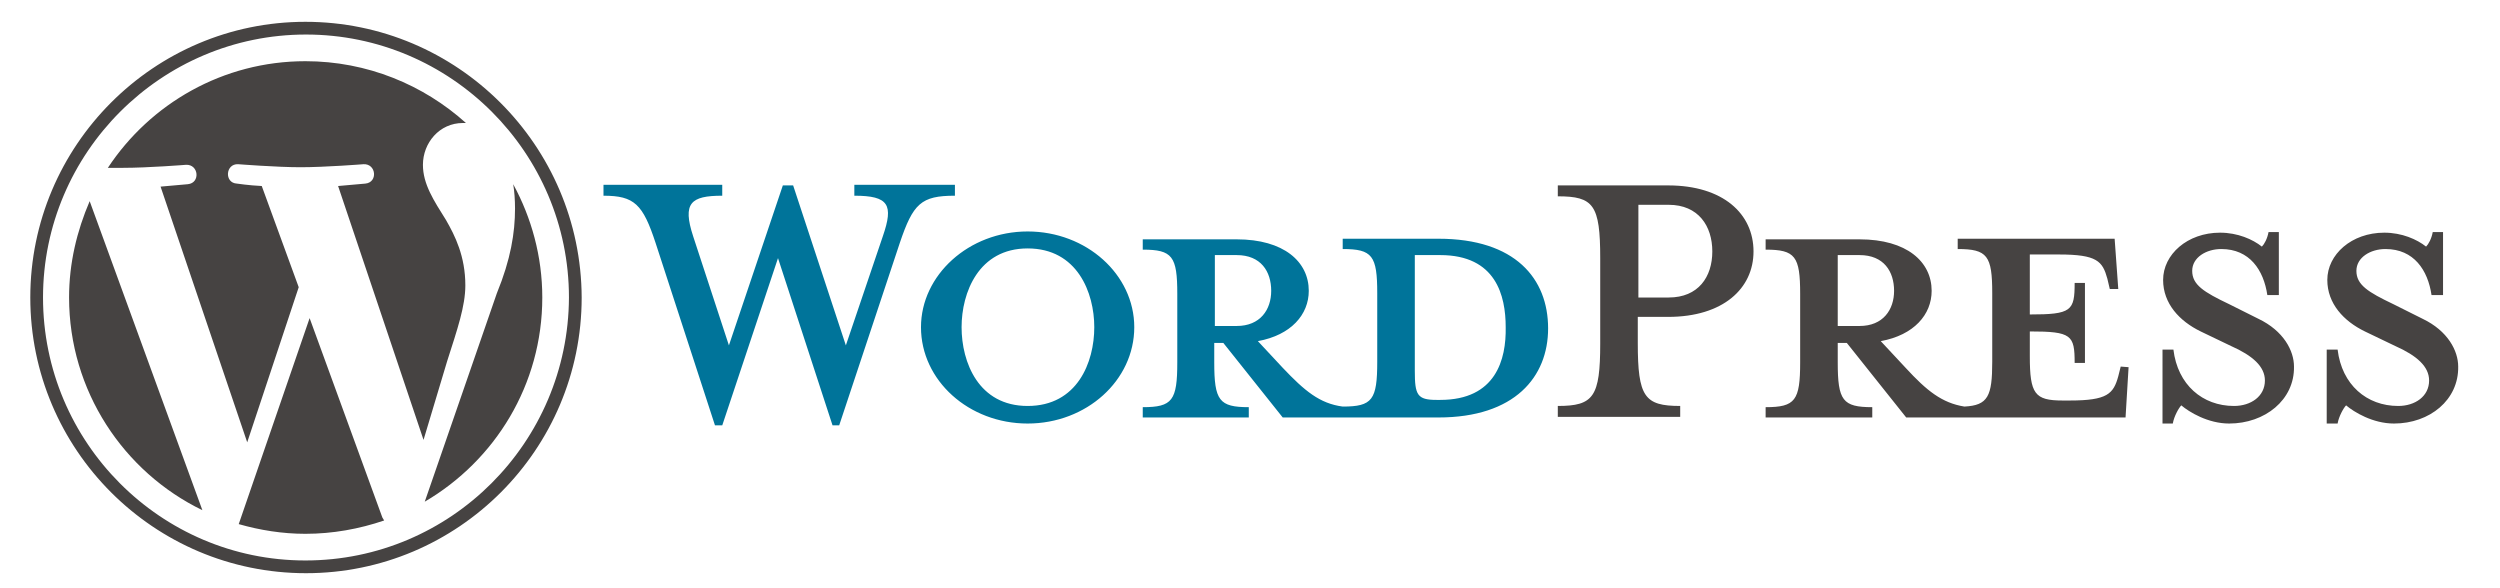
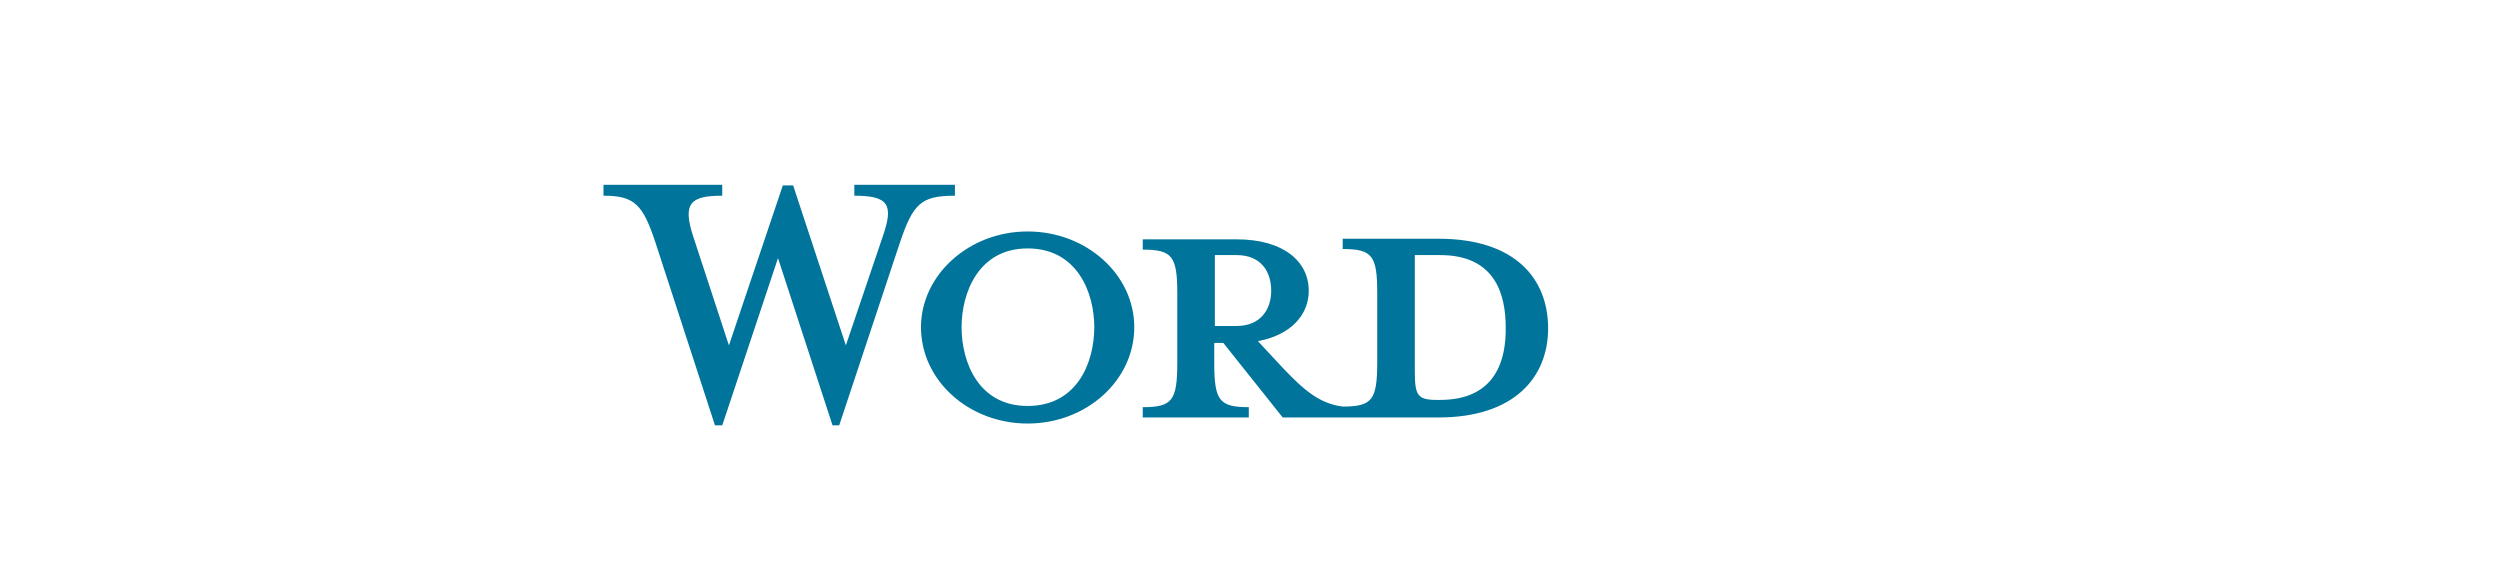
<svg xmlns="http://www.w3.org/2000/svg" version="1.1" id="Layer_1" x="0px" y="0px" viewBox="0 0 412.6 97" style="enable-background:new 0 0 412.6 97;" xml:space="preserve">
  <style type="text/css">
	.st0{fill:#00749A;}
	.st1{fill:#464342;}
</style>
  <g id="Layer_1_1_">
    <g>
      <path class="st0" d="M237.4,39.4h-15.8v1.7c4.9,0,5.7,1.1,5.7,7.3v11.3c0,6.3-0.8,7.4-5.7,7.4c-3.8-0.5-6.3-2.6-9.9-6.4l-4.1-4.4    c5.5-1,8.4-4.4,8.4-8.3c0-4.8-4.1-8.5-11.9-8.5h-15.5v1.7c4.9,0,5.7,1.1,5.7,7.3v11.3c0,6.3-0.8,7.4-5.7,7.4v1.7h17.5v-1.7    c-4.9,0-5.7-1.1-5.7-7.4v-3.2h1.5l9.8,12.3h25.7c12.6,0,18.1-6.7,18.1-14.7C255.5,46,250.1,39.4,237.4,39.4L237.4,39.4L237.4,39.4    z M200.5,53.8V42.1h3.6c4,0,5.7,2.7,5.7,5.9c0,3.1-1.8,5.8-5.7,5.8H200.5L200.5,53.8L200.5,53.8z M237.7,66h-0.6    c-3.2,0-3.6-0.8-3.6-4.8V42.1h4.2c9.2,0,10.8,6.7,10.8,11.9C248.6,59.3,246.9,66,237.7,66L237.7,66L237.7,66z M139.6,57l6.1-18    c1.8-5.2,1-6.7-4.7-6.7v-1.8h16.6v1.8c-5.6,0-6.9,1.3-9.1,7.8l-10,30.1h-1.1l-9-27.6l-9.2,27.6H118l-9.8-30.1    c-2.1-6.4-3.5-7.8-8.6-7.8v-1.8h19.6v1.8c-5.2,0-6.6,1.2-4.8,6.7l5.9,18l8.9-26.4h1.7L139.6,57L139.6,57z M169.6,69.9    c-9.7,0-17.6-7.1-17.6-15.9c0-8.6,7.9-15.8,17.6-15.8c9.7,0,17.6,7.1,17.6,15.8C187.2,62.8,179.3,69.9,169.6,69.9L169.6,69.9    L169.6,69.9z M169.6,41c-8.1,0-10.9,7.3-10.9,13c0,5.8,2.8,13,10.9,13c8.2,0,11-7.2,11-13C180.6,48.3,177.8,41,169.6,41L169.6,41    L169.6,41z" />
-       <path class="st1" d="M277.3,67v1.8h-20.2V67c5.9,0,7-1.5,7-10.3V42.6c0-8.8-1.1-10.2-7-10.2v-1.8h18.2c9.1,0,14.1,4.7,14.1,10.9    c0,6.1-5,10.8-14.1,10.8h-5v4.3C270.3,65.5,271.4,67,277.3,67L277.3,67L277.3,67z M275.4,33.8h-5v15.3h5c4.9,0,7.2-3.4,7.2-7.6    S280.3,33.8,275.4,33.8L275.4,33.8L275.4,33.8z M350,60.5l-0.4,1.6c-0.8,2.9-1.8,4-8,4h-1.2c-4.6,0-5.4-1.1-5.4-7.3v-4.1    c6.9,0,7.4,0.6,7.4,5.2h1.7V46.7h-1.7c0,4.6-0.5,5.2-7.4,5.2V42h4.8c6.3,0,7.2,1.1,8,4l0.4,1.7h1.4l-0.6-8.3h-25.9v1.7    c4.9,0,5.7,1.1,5.7,7.3v11.3c0,5.7-0.7,7.2-4.6,7.4c-3.7-0.6-6.2-2.6-9.7-6.4l-4.1-4.4c5.5-1,8.4-4.4,8.4-8.3    c0-4.8-4.1-8.5-11.9-8.5h-15.5v1.7c4.9,0,5.7,1.1,5.7,7.3v11.3c0,6.3-0.8,7.4-5.7,7.4v1.7H309v-1.7c-4.9,0-5.7-1.1-5.7-7.4v-3.2    h1.5l9.8,12.3h36.2l0.5-8.3L350,60.5L350,60.5L350,60.5z M303.3,53.8V42.1h3.6c4,0,5.7,2.7,5.7,5.9c0,3.1-1.8,5.8-5.7,5.8H303.3    L303.3,53.8L303.3,53.8z M367.9,69.9c-3.5,0-6.6-1.9-7.9-3c-0.4,0.4-1.2,1.8-1.4,3h-1.7V57.7h1.8c0.7,5.8,4.8,9.3,10,9.3    c2.8,0,5.1-1.6,5.1-4.2c0-2.3-2-4.1-5.6-5.7l-5-2.4c-3.5-1.7-6.2-4.6-6.2-8.5c0-4.2,4-7.8,9.4-7.8c2.9,0,5.4,1.1,6.9,2.3    c0.4-0.4,0.9-1.3,1.1-2.4h1.7v10.4h-1.9c-0.6-4.1-2.9-7.6-7.6-7.6c-2.5,0-4.8,1.4-4.8,3.6c0,2.3,1.9,3.5,6.1,5.5l4.8,2.4    c4.2,2,5.9,5.3,5.9,7.9C378.7,66,373.8,69.9,367.9,69.9L367.9,69.9L367.9,69.9z M395.1,69.9c-3.5,0-6.6-1.9-7.9-3    c-0.4,0.4-1.2,1.8-1.4,3H384V57.7h1.8c0.7,5.8,4.8,9.3,10,9.3c2.8,0,5.1-1.6,5.1-4.2c0-2.3-2-4.1-5.6-5.7l-5-2.4    c-3.5-1.7-6.2-4.6-6.2-8.5c0-4.2,4-7.8,9.4-7.8c2.9,0,5.4,1.1,6.9,2.3c0.4-0.4,0.9-1.3,1.1-2.4h1.7v10.4h-1.9    c-0.6-4.1-2.9-7.6-7.6-7.6c-2.5,0-4.8,1.4-4.8,3.6c0,2.3,1.9,3.5,6.1,5.5l4.8,2.4c4.2,2,5.9,5.3,5.9,7.9    C405.8,66,401,69.9,395.1,69.9L395.1,69.9L395.1,69.9z" />
      <g>
-         <path class="st1" d="M11.4,49.1c0,15.4,9,28.8,22,35.1l-18.6-51C12.7,38.1,11.4,43.4,11.4,49.1L11.4,49.1L11.4,49.1z M76.8,47.1     c0-4.8-1.7-8.2-3.2-10.8c-2-3.2-3.8-5.9-3.8-9.1c0-3.6,2.7-6.9,6.6-6.9c0.2,0,0.3,0,0.5,0c-7-6.3-16.3-10.2-26.5-10.2     c-13.6,0-25.6,7-32.6,17.6c0.9,0,1.8,0,2.5,0c4.1,0,10.4-0.5,10.4-0.5c2.1-0.1,2.4,3,0.3,3.2c0,0-2.1,0.2-4.5,0.4L40.8,73     l8.5-25.6l-6.1-16.7c-2.1-0.1-4.1-0.4-4.1-0.4c-2.1-0.1-1.9-3.3,0.2-3.2c0,0,6.4,0.5,10.3,0.5c4.1,0,10.4-0.5,10.4-0.5     c2.1-0.1,2.4,3,0.3,3.2c0,0-2.1,0.2-4.5,0.4l14.1,41.9l3.9-13C75.5,54.3,76.8,50.5,76.8,47.1L76.8,47.1L76.8,47.1z M51.1,52.5     l-11.7,34c3.5,1,7.2,1.6,11,1.6c4.5,0,8.9-0.8,13-2.2c-0.1-0.2-0.2-0.3-0.3-0.5L51.1,52.5L51.1,52.5z M84.7,30.4     c0.2,1.2,0.3,2.6,0.3,4c0,4-0.7,8.4-3,14L70.1,82.8C81.7,76,89.5,63.5,89.5,49.1C89.5,42.3,87.7,35.9,84.7,30.4L84.7,30.4     L84.7,30.4z M50.4,3.6C25.4,3.6,5,24,5,49.1s20.4,45.5,45.5,45.5S96,74.2,96,49.1C95.9,24,75.5,3.6,50.4,3.6L50.4,3.6L50.4,3.6z      M50.4,92.5C26.5,92.5,7.1,73,7.1,49.1S26.6,5.7,50.5,5.7s43.4,19.5,43.4,43.4C93.8,73,74.4,92.5,50.4,92.5L50.4,92.5L50.4,92.5z     " />
-       </g>
+         </g>
    </g>
  </g>
</svg>